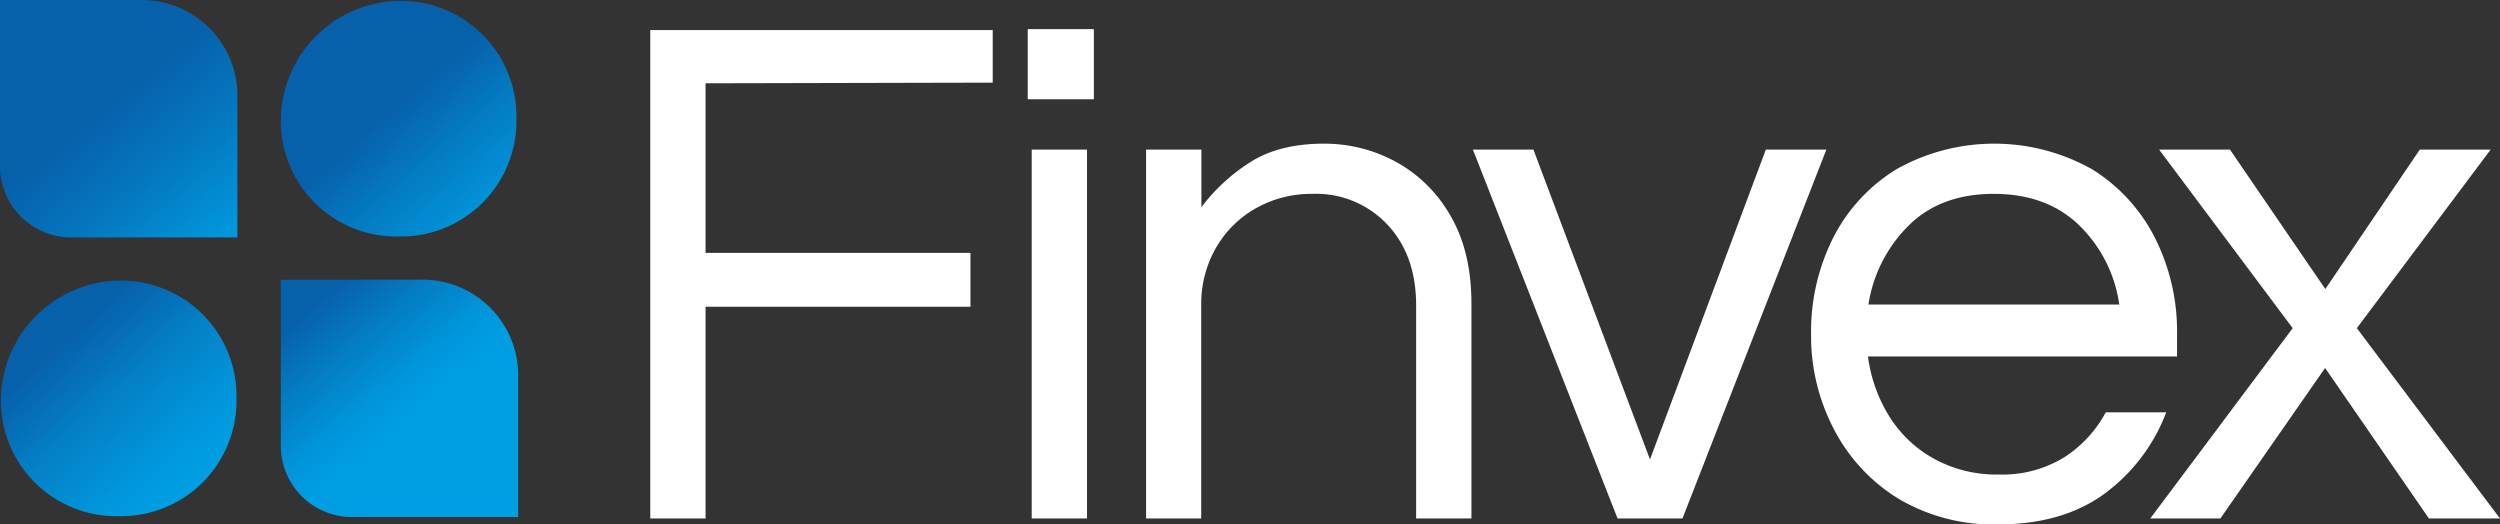
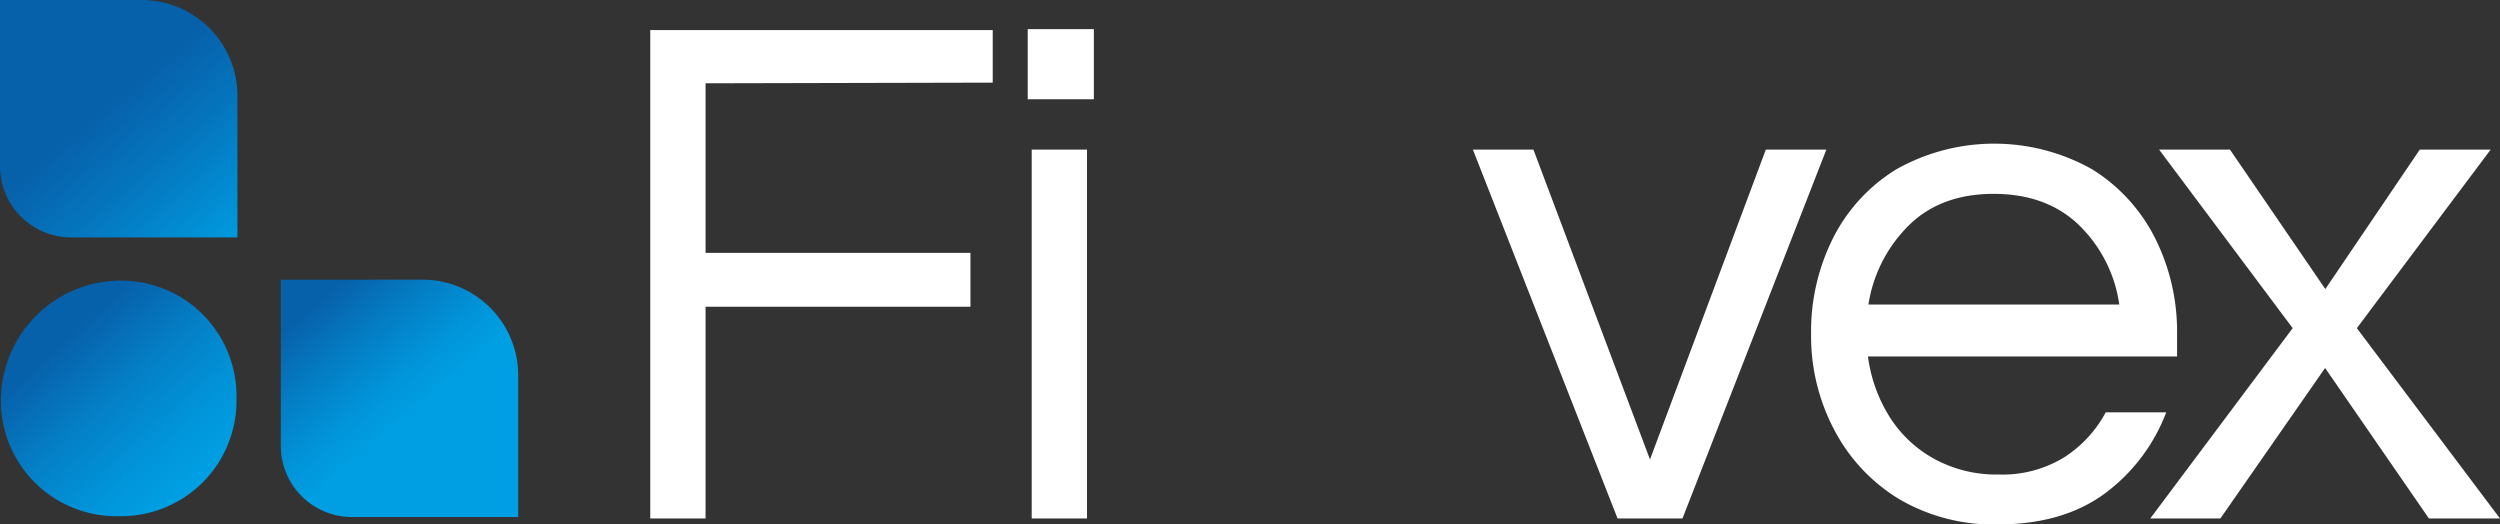
<svg xmlns="http://www.w3.org/2000/svg" xmlns:xlink="http://www.w3.org/1999/xlink" viewBox="0 0 445.67 93.49">
  <rect x="0" y="0" width="445.67" height="93.49" fill="#333333" stroke="none" />
  <defs>
    <style>.cls-1{fill:url(#Adsız_degrade_6);}.cls-2{fill:url(#Adsız_degrade_7);}.cls-3{fill:url(#Adsız_degrade_13);}.cls-4{fill:url(#Adsız_degrade_13-2);}.cls-5{fill:#fff;}</style>
    <linearGradient id="Adsız_degrade_6" x1="11.34" y1="10.89" x2="46.24" y2="52.32" gradientTransform="translate(42.32 42.32) rotate(-180)" gradientUnits="userSpaceOnUse">
      <stop offset="0.2" stop-color="#0760aa" />
      <stop offset="0.48" stop-color="#0478c0" />
      <stop offset="0.86" stop-color="#009fe3" />
    </linearGradient>
    <linearGradient id="Adsız_degrade_7" x1="10.13" y1="58.64" x2="38.8" y2="90.78" gradientTransform="translate(42.32 142.02) rotate(-180)" gradientUnits="userSpaceOnUse">
      <stop offset="0.05" stop-color="#0760aa" />
      <stop offset="0.36" stop-color="#047fc6" />
      <stop offset="0.67" stop-color="#0196db" />
      <stop offset="0.86" stop-color="#009fe3" />
    </linearGradient>
    <linearGradient id="Adsız_degrade_13" x1="47.97" y1="45.14" x2="80.66" y2="83.46" gradientTransform="translate(142.44 142.02) rotate(-180)" gradientUnits="userSpaceOnUse">
      <stop offset="0.24" stop-color="#0760aa" />
      <stop offset="0.42" stop-color="#047ac1" />
      <stop offset="0.64" stop-color="#0195da" />
      <stop offset="0.77" stop-color="#009fe3" />
    </linearGradient>
    <linearGradient id="Adsız_degrade_13-2" x1="59.71" y1="8.17" x2="100.63" y2="55.01" gradientTransform="translate(142.12 42.32) rotate(180)" xlink:href="#Adsız_degrade_13" />
  </defs>
  <g id="katman_2" data-name="katman 2">
    <g id="katman_1-2" data-name="katman 1">
      <path class="cls-1" d="M0,0H29.63A12.69,12.69,0,0,1,42.32,12.69V42.32a0,0,0,0,1,0,0H17.06A17.06,17.06,0,0,1,0,25.26V0A0,0,0,0,1,0,0Z" transform="translate(42.32 42.32) rotate(180)" />
      <path class="cls-2" d="M20.73,50h.85A20.57,20.57,0,0,1,42.16,70.58v0A21.42,21.42,0,0,1,20.73,92h0A20.57,20.57,0,0,1,.16,71.43v-.85A20.57,20.57,0,0,1,20.73,50Z" transform="translate(42.32 142.02) rotate(180)" />
      <path class="cls-3" d="M50.06,49.85H79.69A12.69,12.69,0,0,1,92.38,62.53V92.17a0,0,0,0,1,0,0H67.12A17.06,17.06,0,0,1,50.06,75.11V49.85A0,0,0,0,1,50.06,49.85Z" transform="translate(142.44 142.02) rotate(180)" />
-       <path class="cls-4" d="M70.63.16h.85A20.57,20.57,0,0,1,92.06,20.73v0A21.42,21.42,0,0,1,70.63,42.16h0A20.57,20.57,0,0,1,50.06,21.58v-.85A20.57,20.57,0,0,1,70.63.16Z" transform="translate(142.12 42.32) rotate(-180)" />
      <path class="cls-5" d="M115.92,92.43V5.36l61.05,0v9.37l-51.19.12V45.08H173v9.6H125.78V92.43Z" />
      <path class="cls-5" d="M183.21,17.7V5.19H195V17.7Zm.71,74.73V26.67h9.86V92.43Z" />
-       <path class="cls-5" d="M204.31,92.43V26.67h9.86V36.93a33.14,33.14,0,0,1,8.68-8Q228,25.62,236,25.61a26.65,26.65,0,0,1,12.83,3.23,25,25,0,0,1,9.73,9.6q3.75,6.38,3.75,15.72V92.43h-9.86v-38q0-8.94-5.13-14.4A17.41,17.41,0,0,0,234,34.56a20.11,20.11,0,0,0-10,2.5,18.89,18.89,0,0,0-7.16,7,20,20,0,0,0-2.7,10.45V92.43Z" />
      <path class="cls-5" d="M288.36,92.43,262.57,26.67h10.79l20.78,55.24,20.65-55.24h10.79L299.93,92.43Z" />
      <path class="cls-5" d="M356.1,93.49A33.18,33.18,0,0,1,338.6,89,31.44,31.44,0,0,1,327,76.65a35.73,35.73,0,0,1-4.14-17.1,37.06,37.06,0,0,1,3.94-17.16,30.45,30.45,0,0,1,11.31-12.24,35.61,35.61,0,0,1,34.8,0,30.63,30.63,0,0,1,11.24,12.24,37.06,37.06,0,0,1,3.95,17.16v4H333a26.74,26.74,0,0,0,3.74,10.58,21.75,21.75,0,0,0,8,7.63,23.05,23.05,0,0,0,11.58,2.83,21,21,0,0,0,11.7-3.09,21.71,21.71,0,0,0,7.37-8h10.78a32.14,32.14,0,0,1-10.85,14.4Q367.8,93.49,356.1,93.49Zm-23-39.2H377.8a24.49,24.49,0,0,0-7.1-14.08q-5.79-5.64-15.26-5.65t-15.19,5.65A25.26,25.26,0,0,0,333.08,54.29Z" />
      <path class="cls-5" d="M383.32,92.43,408.71,58.5,384.9,26.67h12.63l17,24.86,16.84-24.86H444L420.15,58.5l25.52,33.93H433L414.49,65.6,395.82,92.43Z" />
    </g>
  </g>
</svg>